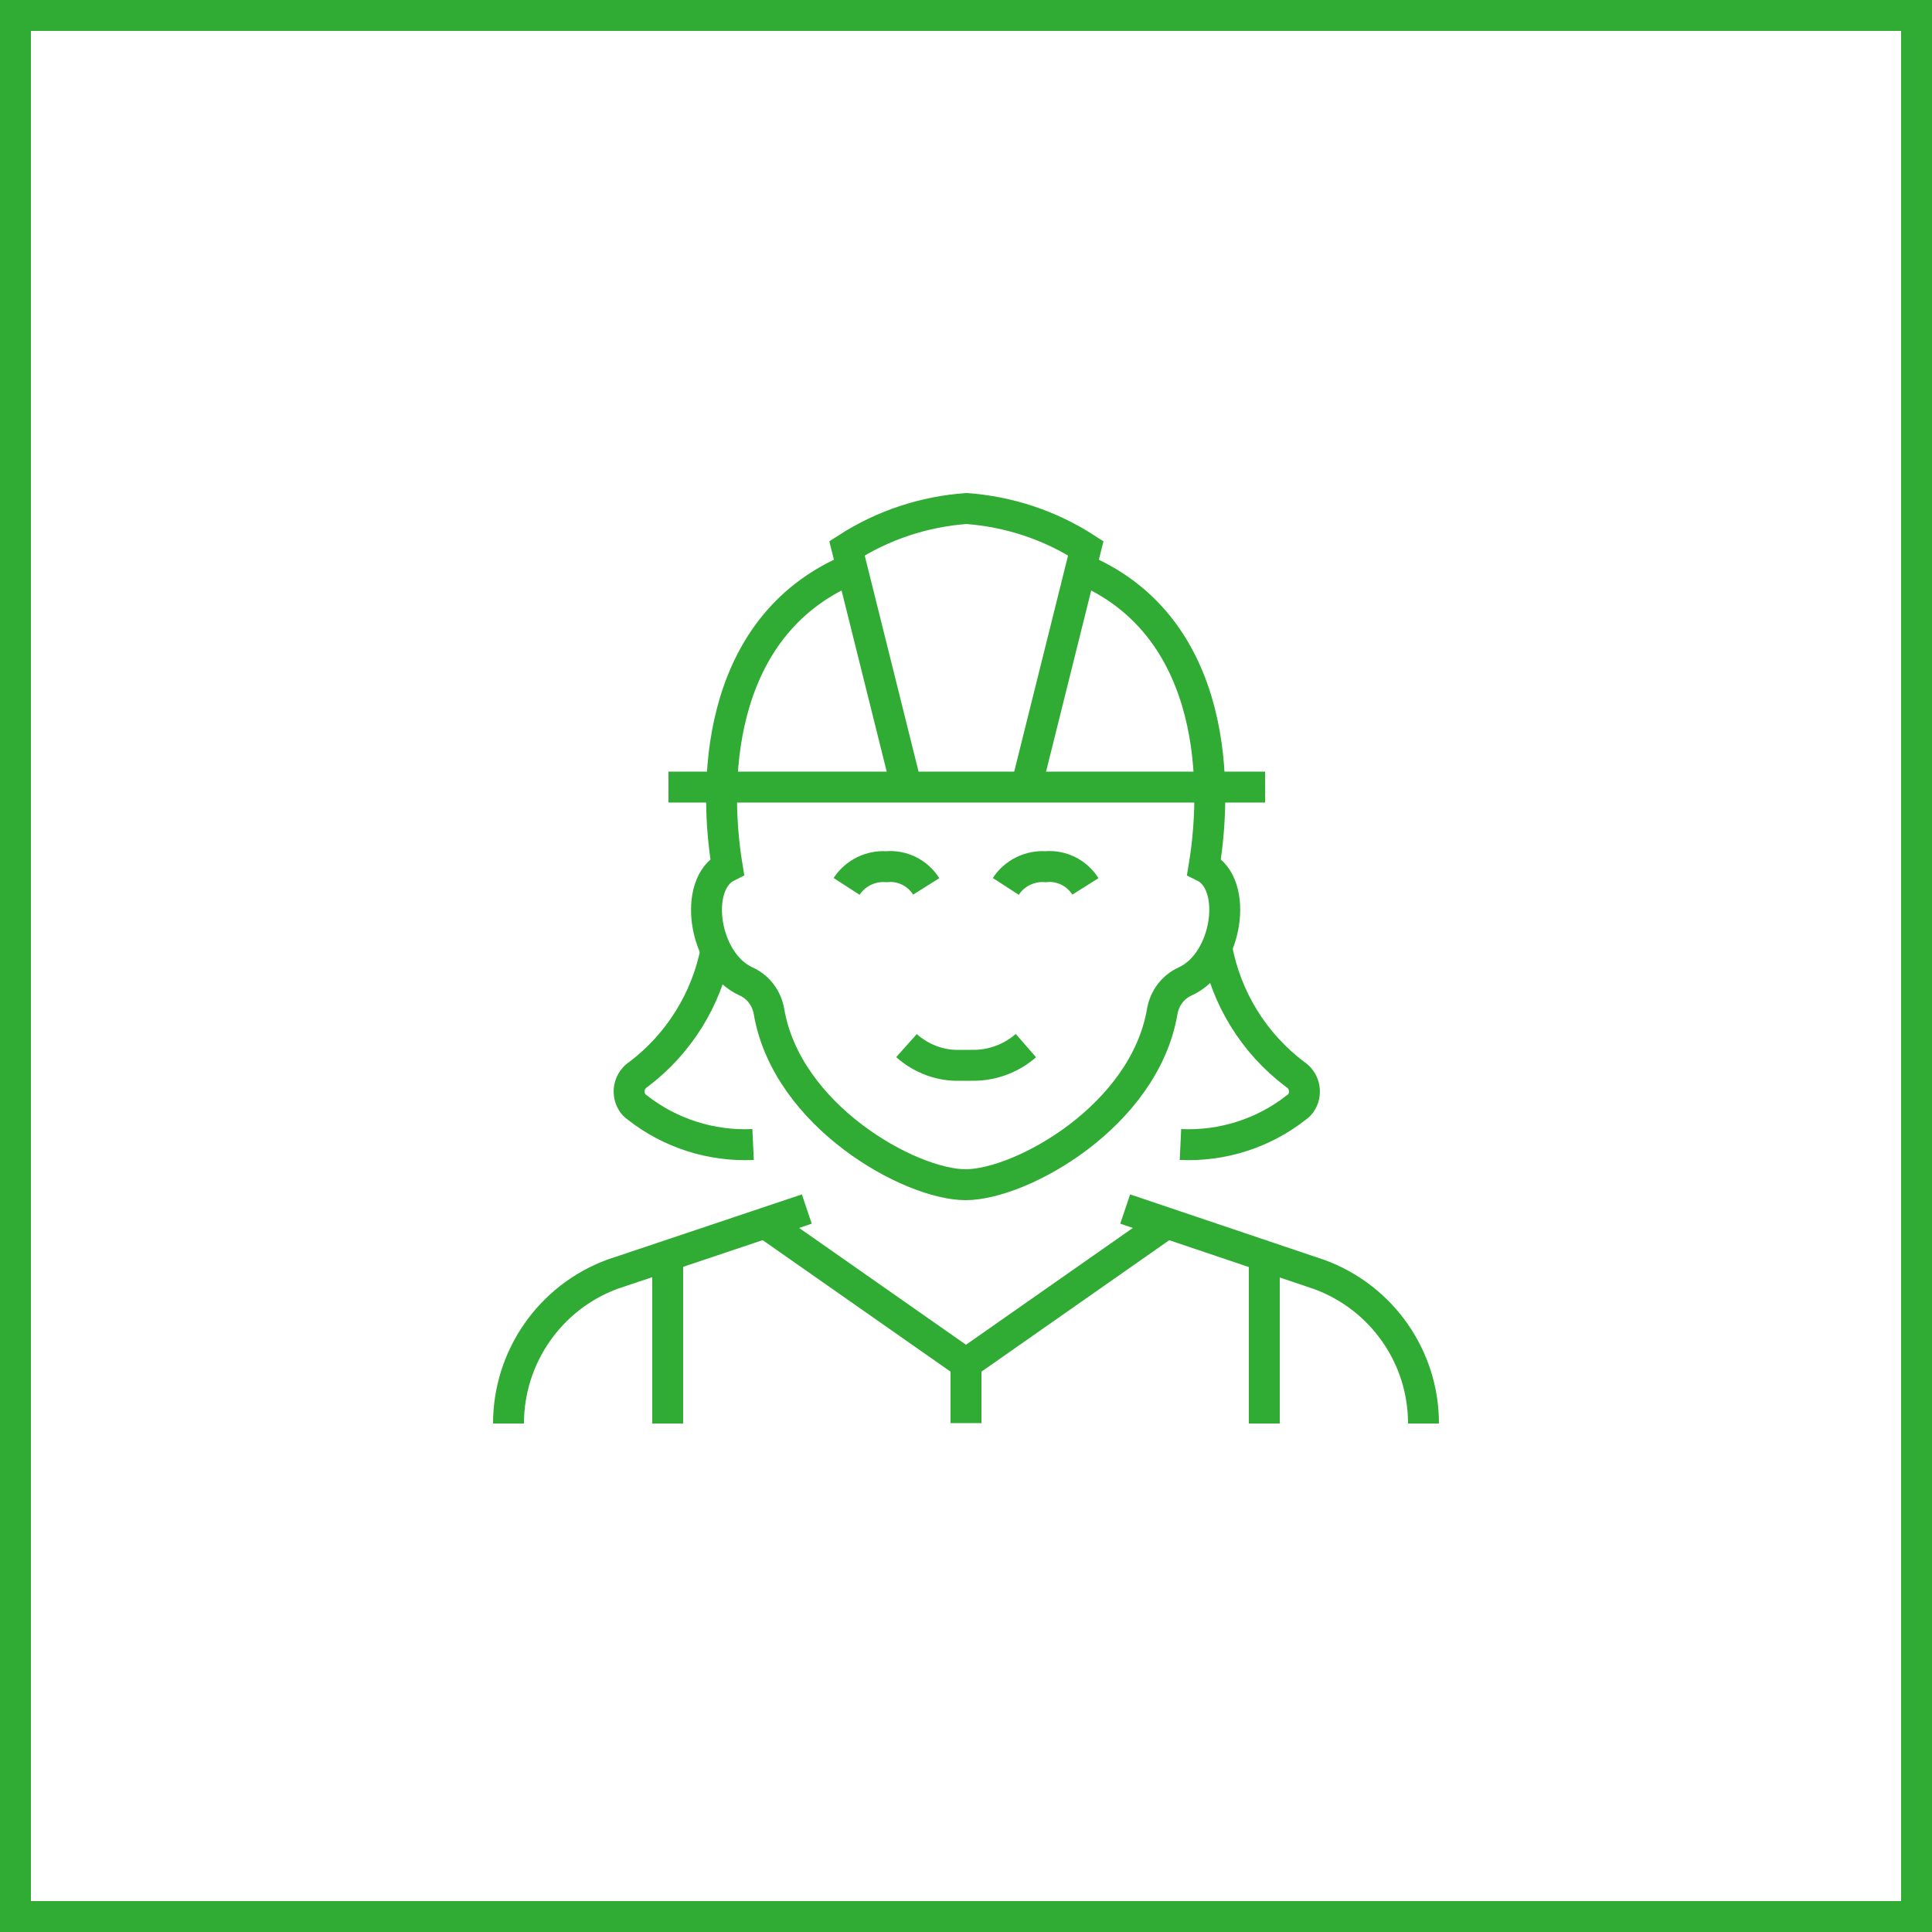
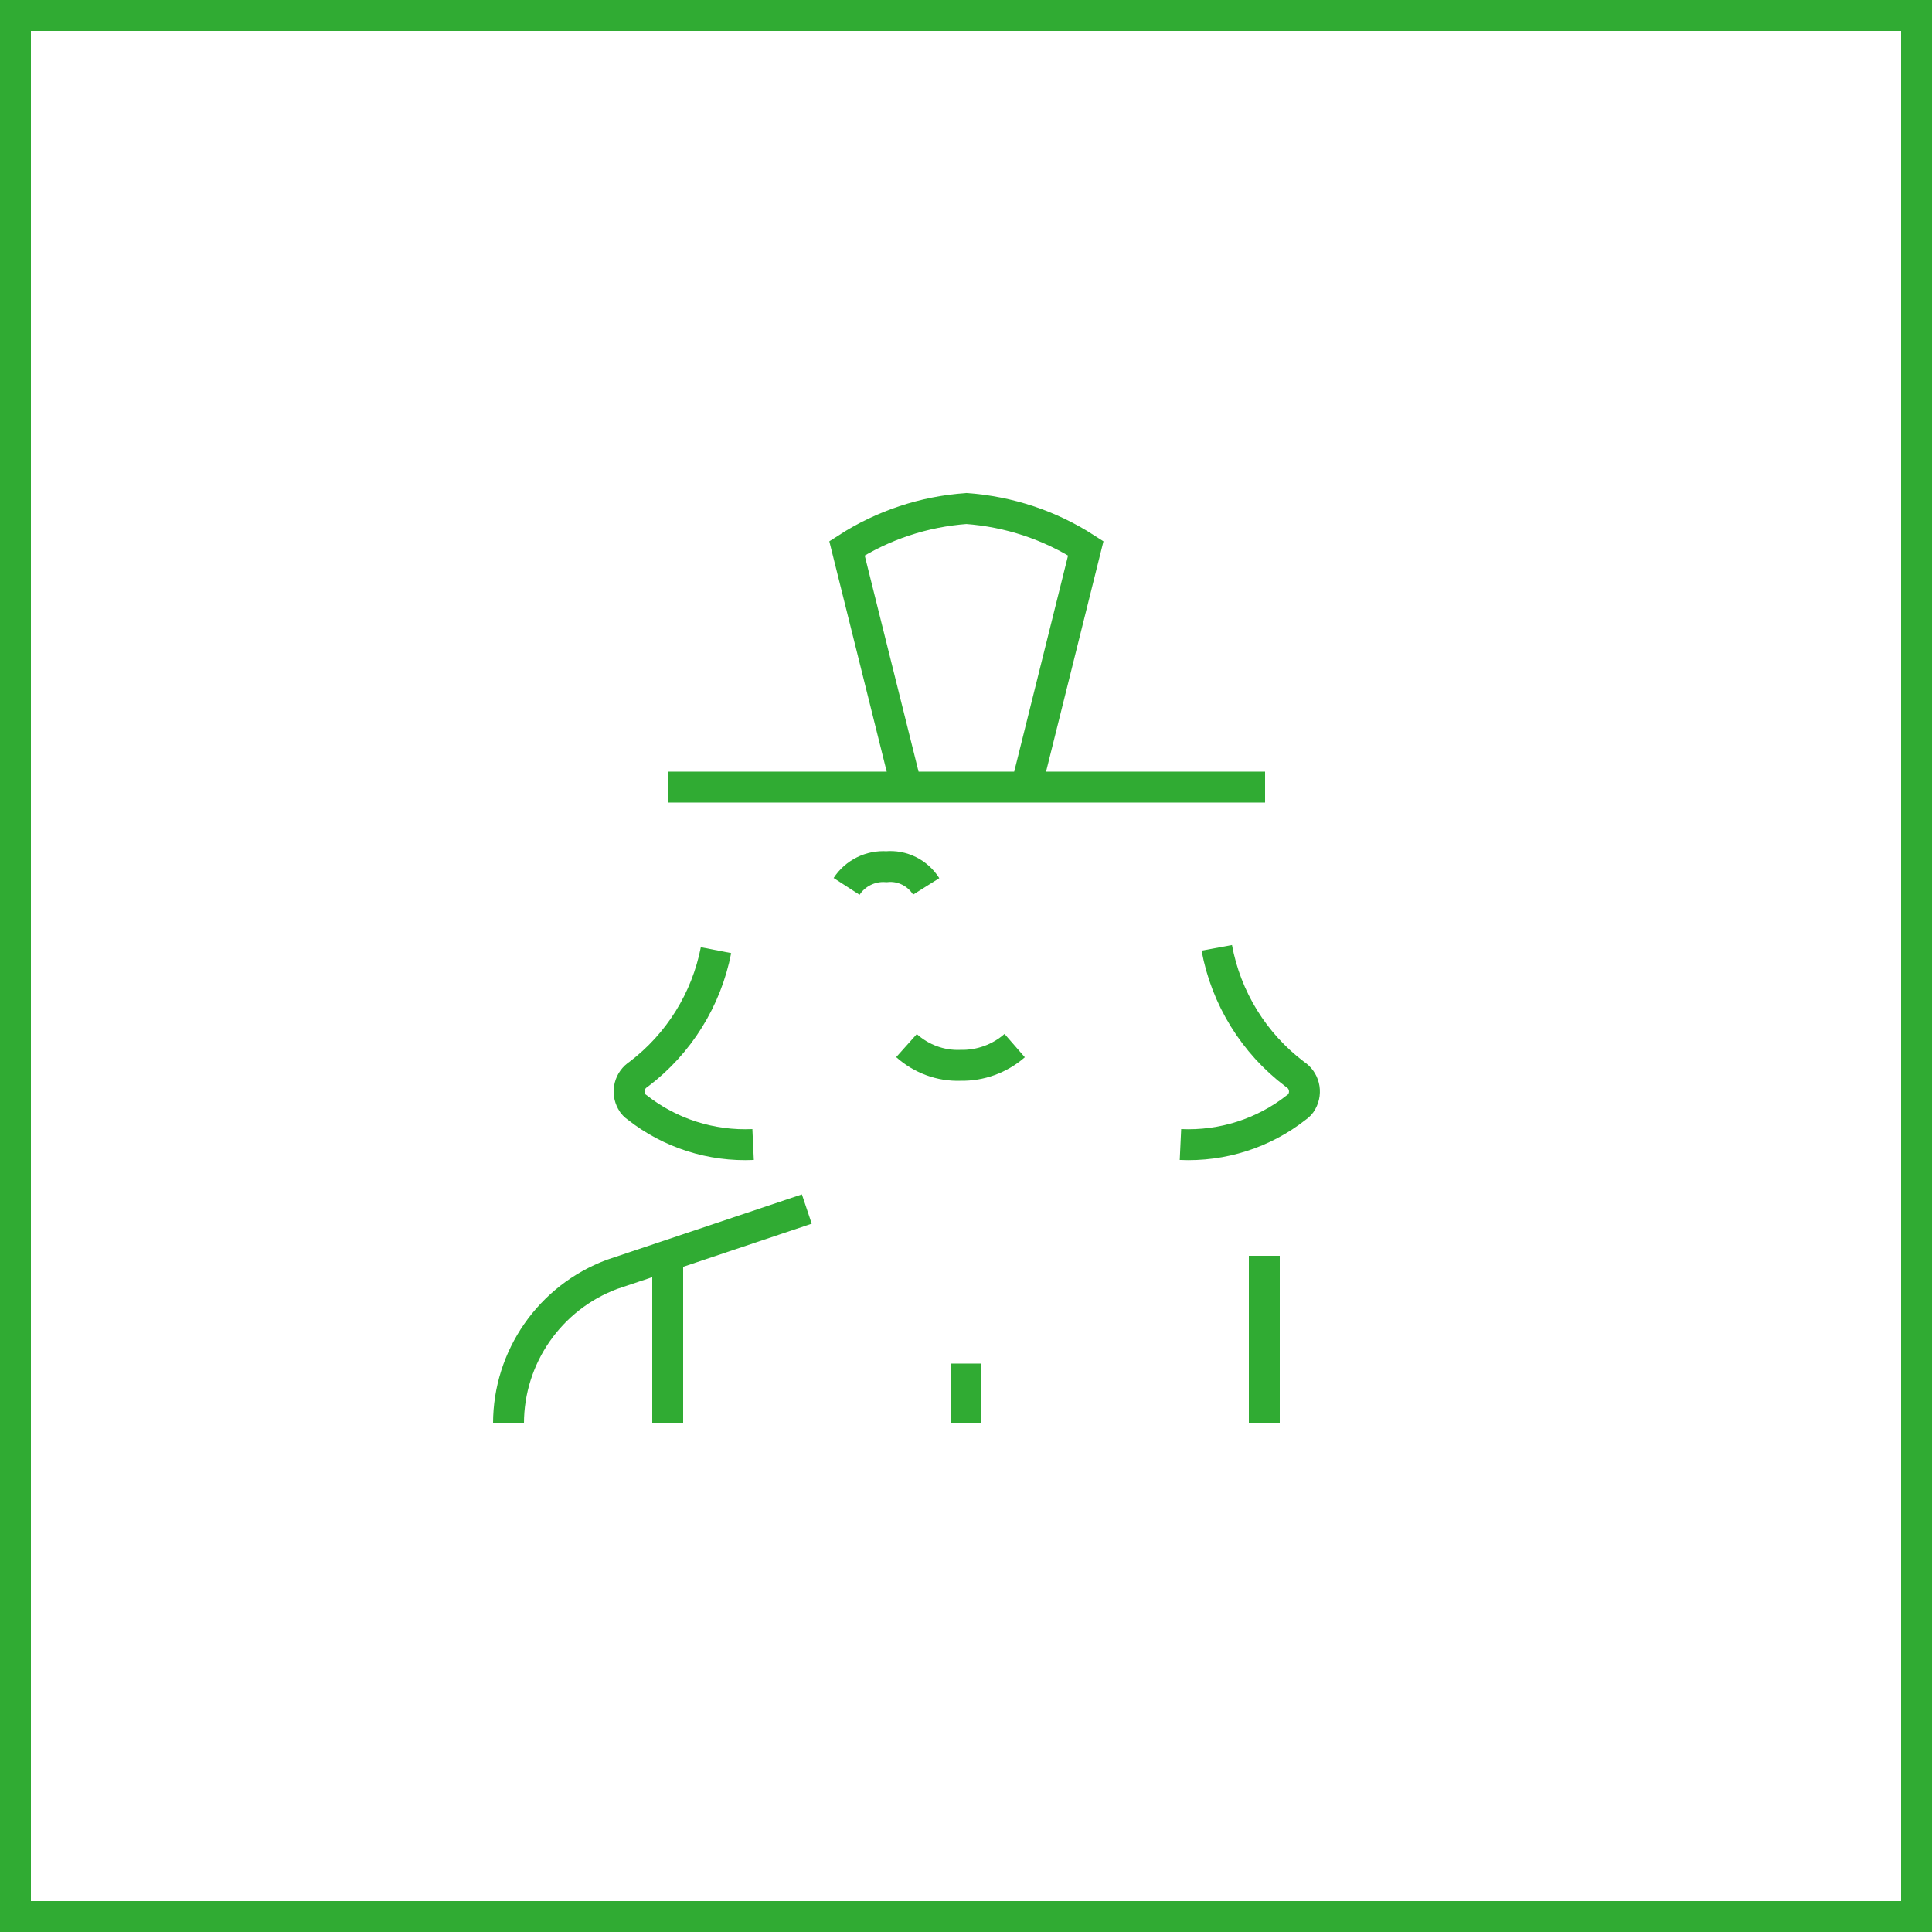
<svg xmlns="http://www.w3.org/2000/svg" id="Layer_2" version="1.1" viewBox="0 0 500 500">
  <defs>
    <style> .st0 { fill: #30ab33; } .st1 { fill: none; stroke: #30ab33; stroke-miterlimit: 10; stroke-width: 8px; } </style>
  </defs>
  <path class="st0" d="M492,8v484H8V8h484M500,0H0v500h500V0h0Z" />
  <g>
    <path class="st1" d="M173,203.7h154.4" />
-     <path class="st1" d="M368.4,368.4c0-17.2-10.7-32.5-26.8-38.5l-50.4-17" />
    <path class="st1" d="M208.8,312.9l-50.4,16.9c-16.1,6-26.8,21.4-26.8,38.6" />
-     <path class="st1" d="M234.6,270.6c3.8,3.4,8.8,5.3,14,5.1h2.9c5.1.1,10.1-1.7,14-5.1" />
+     <path class="st1" d="M234.6,270.6c3.8,3.4,8.8,5.3,14,5.1c5.1.1,10.1-1.7,14-5.1" />
    <path class="st1" d="M239.7,229.4c-2.2-3.5-6.2-5.5-10.3-5.1-4.1-.3-8.1,1.7-10.3,5.1" />
-     <path class="st1" d="M280.9,229.4c-2.2-3.5-6.2-5.5-10.3-5.1-4.1-.3-8.1,1.7-10.3,5.1" />
-     <path class="st1" d="M220.6,147.1c-33.8,13.9-36.5,52.3-32.4,77.2-9,4.5-6.2,24.7,4.9,29.7,3.1,1.4,5.3,4.3,5.9,7.7,4.6,27.2,36.6,44.9,50.9,44.9s46.3-17.7,50.9-44.9c.6-3.4,2.8-6.3,5.9-7.7,11.1-5,13.9-25.3,4.9-29.7,4.1-24.8,1.7-63.3-32-77.2" />
    <path class="st1" d="M265.6,203.7l15.4-61.8c-9.3-6-19.9-9.5-30.9-10.3-11,.8-21.6,4.3-30.9,10.3l15.4,61.8" />
    <path class="st1" d="M250,352.9v15.4" />
-     <path class="st1" d="M302,316.5l-52,36.4-52-36.4" />
    <path class="st1" d="M172.8,325v43.4" />
    <path class="st1" d="M327.2,325v43.4" />
    <path class="st1" d="M185.3,245.9c-2.5,12.8-9.6,24.2-20,32.1-2.4,1.5-3.2,4.6-1.8,7.1.3.6.8,1.1,1.4,1.5,8.5,6.7,19.2,10.1,30,9.6" />
    <path class="st1" d="M314.9,245.3c2.4,13,9.6,24.7,20.2,32.7,2.4,1.5,3.2,4.6,1.8,7.1-.3.6-.8,1.1-1.4,1.5-8.5,6.7-19.2,10.1-30,9.6" />
  </g>
</svg>